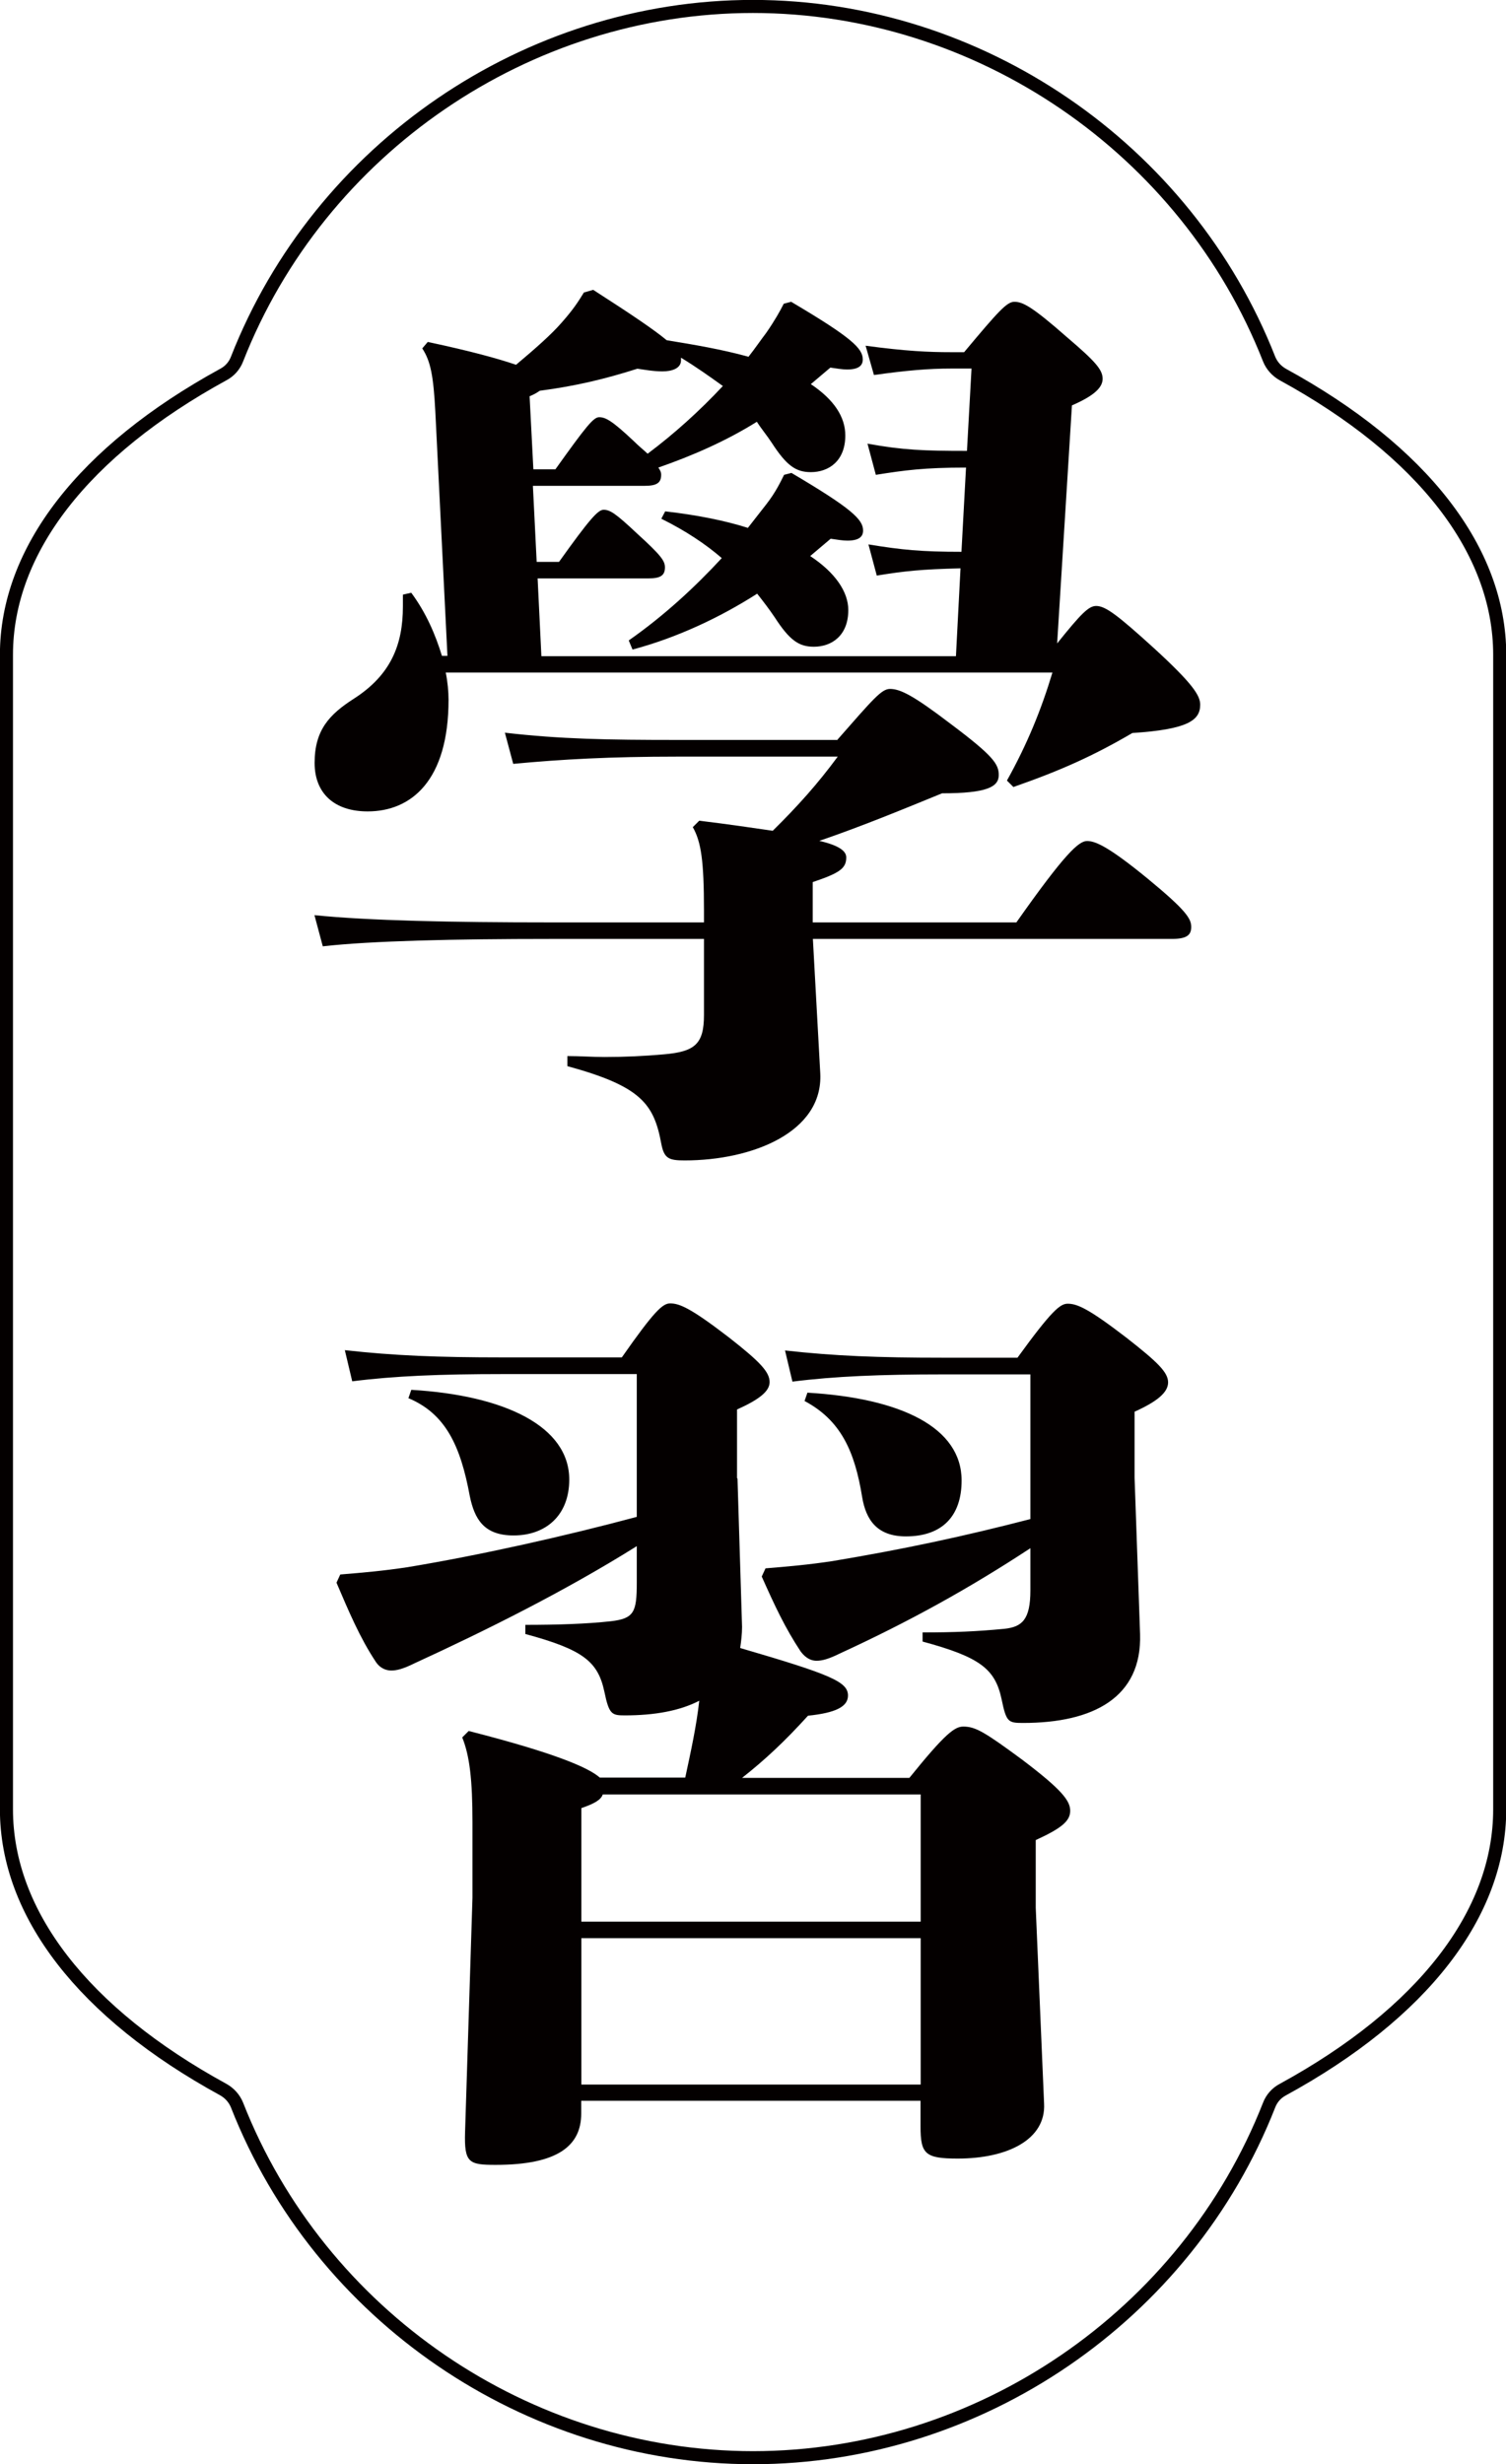
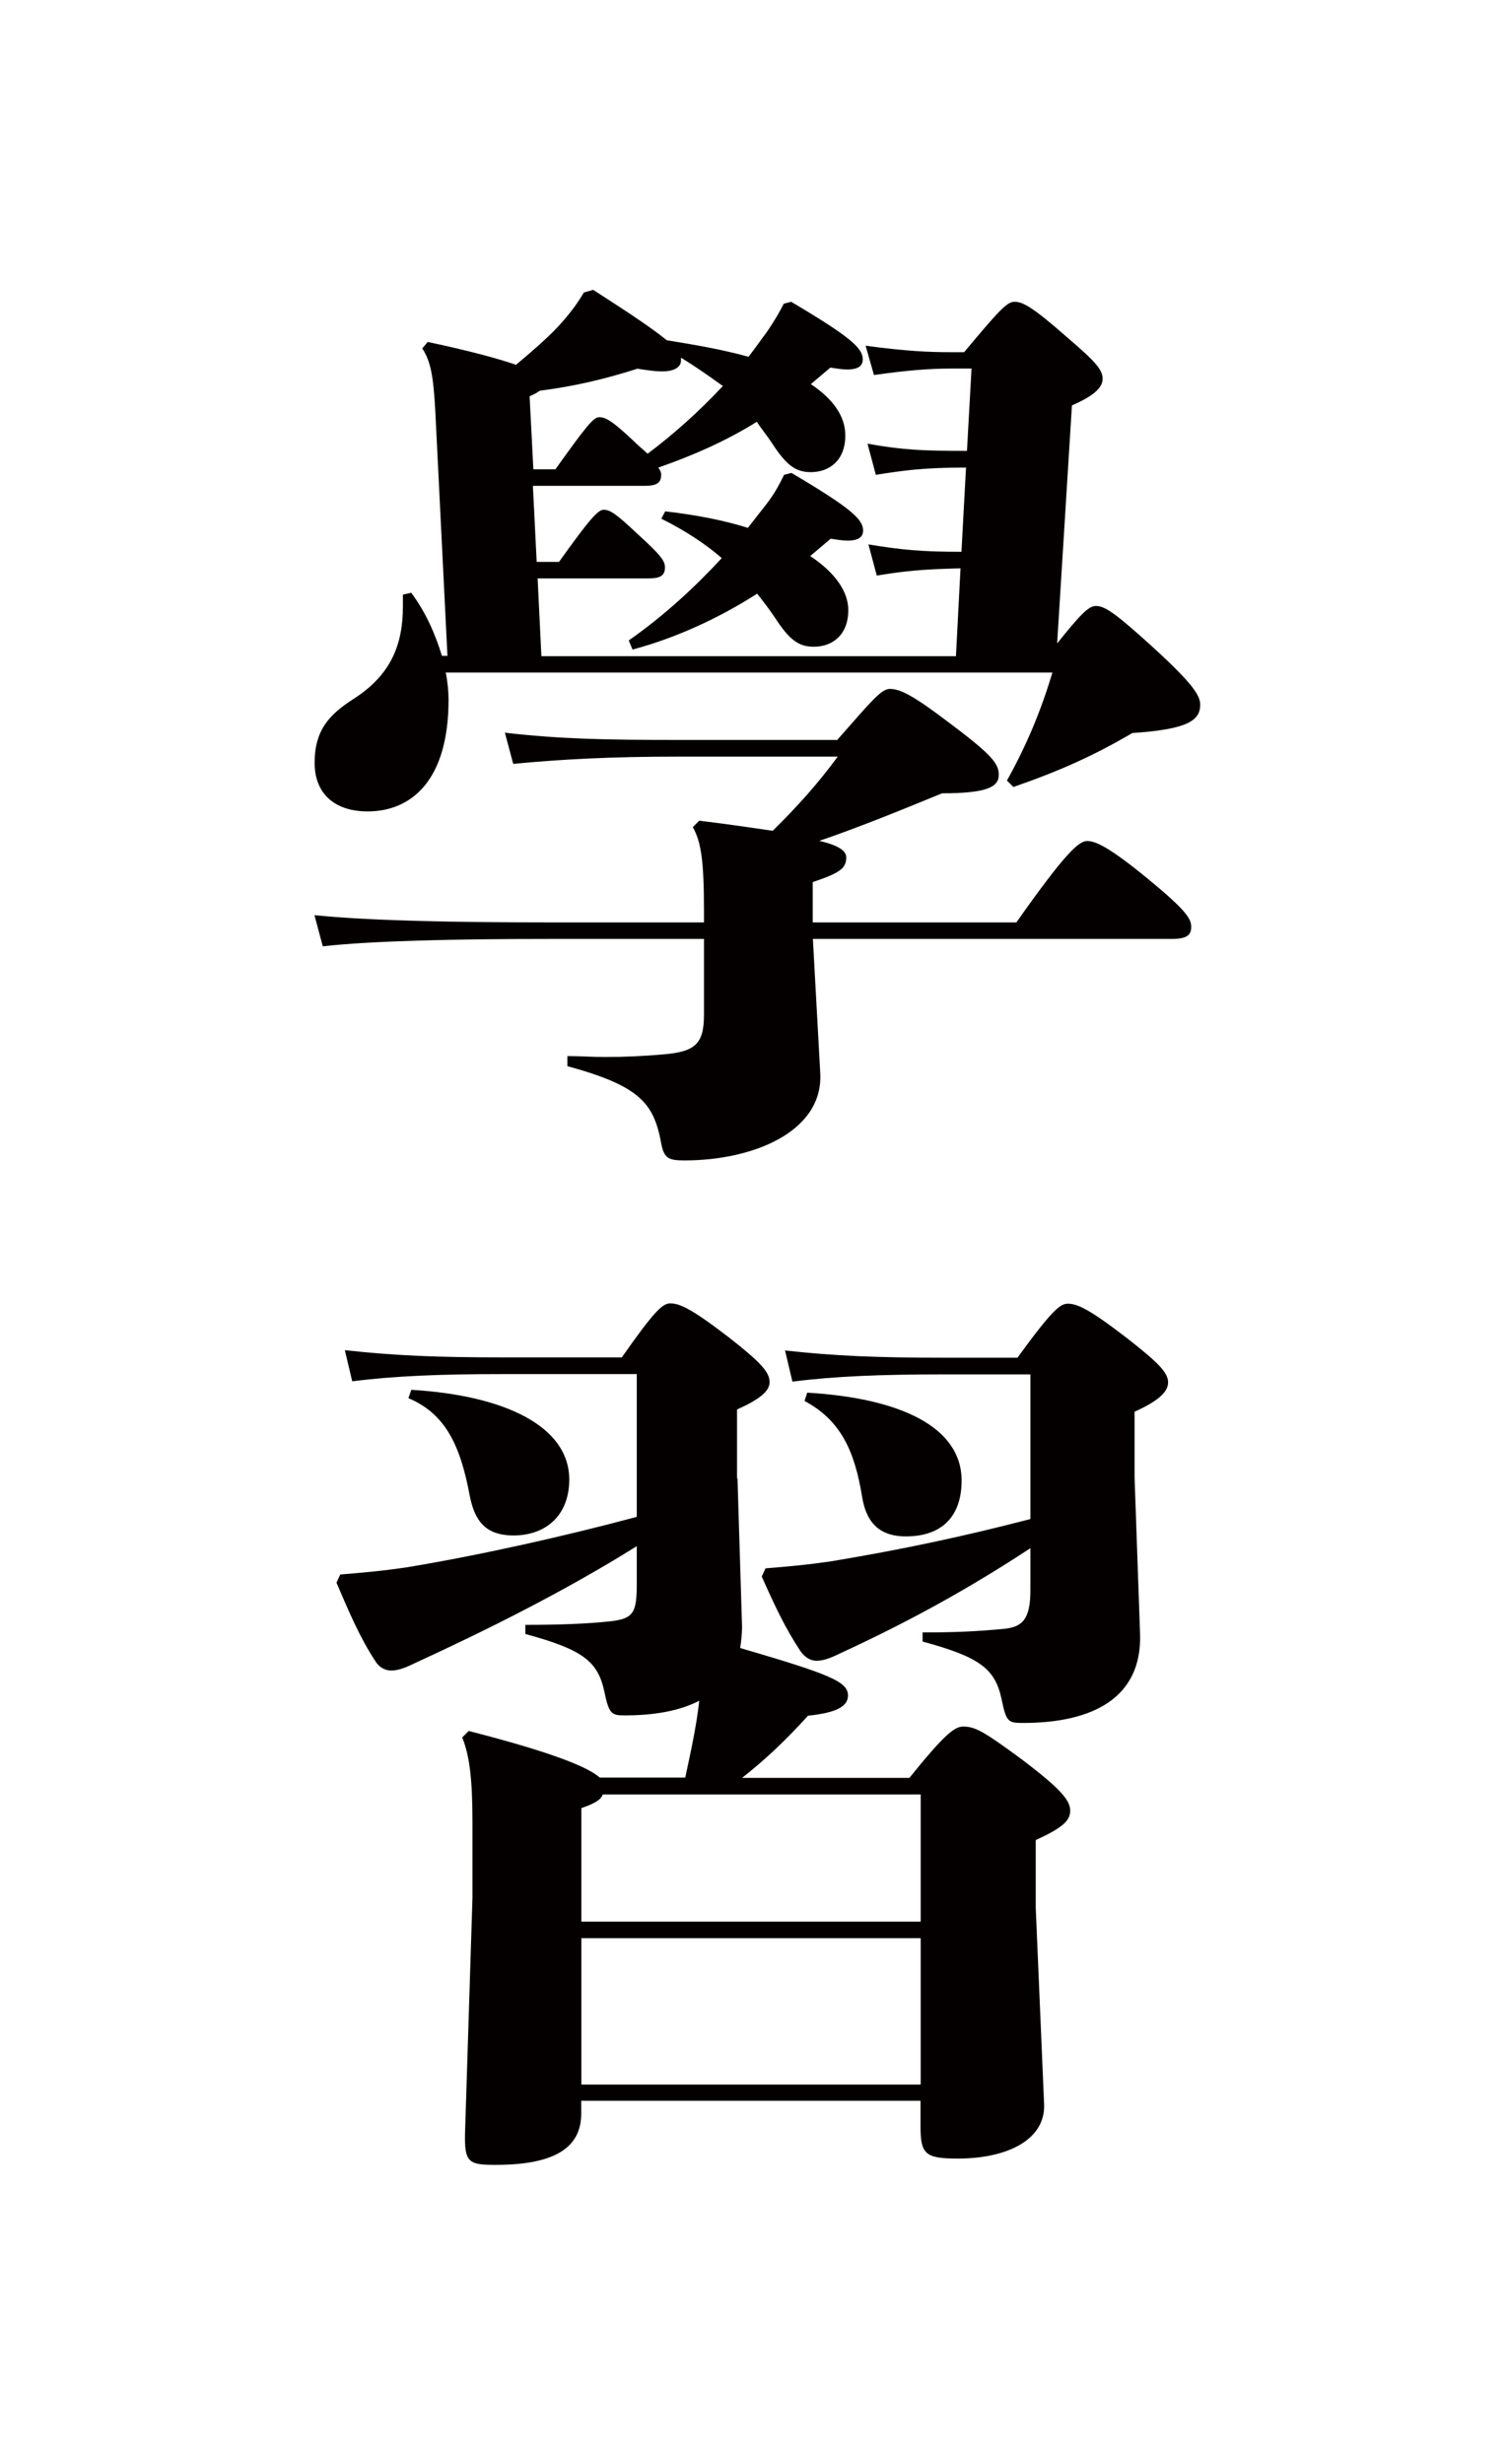
<svg xmlns="http://www.w3.org/2000/svg" id="_レイヤー_2" data-name="レイヤー 2" viewBox="0 0 95.69 156.52">
  <defs>
    <style>
      .cls-1 {
        fill: none;
        stroke: #040000;
        stroke-miterlimit: 10;
        stroke-width: .83px;
      }

      .cls-2 {
        fill: #040000;
        stroke-width: 0px;
      }
    </style>
  </defs>
  <g id="moji">
    <g>
      <g>
        <path class="cls-2" d="M28.32,42.71c.12.58.18,1.22.18,1.74,0,5.12-2.36,7.09-5.14,7.09-2.13,0-3.37-1.16-3.37-3.08,0-2.09.94-3.08,2.48-4.07,2.36-1.51,3.13-3.43,3.13-5.87v-.75l.53-.12c.95,1.28,1.54,2.67,1.95,4.01h.35l-.77-15.52c-.12-2.27-.3-3.2-.83-4.01l.35-.41c2.72.58,4.43,1.05,5.61,1.45,1.18-.99,2.24-1.92,2.89-2.67.77-.87,1.06-1.34,1.42-1.92l.59-.17c2.54,1.63,3.9,2.56,4.67,3.2,1.77.29,3.49.58,5.2,1.05.41-.52.77-1.05,1.12-1.51.53-.76.89-1.4,1.12-1.86l.47-.12c3.84,2.27,4.55,2.96,4.55,3.66,0,.41-.29.64-1,.64-.29,0-.65-.06-1.06-.12l-1.24,1.05c1.48.99,2.19,2.09,2.19,3.26,0,1.63-1.06,2.33-2.19,2.33-.95,0-1.54-.41-2.48-1.86-.3-.46-.65-.87-.95-1.34-1.95,1.22-4.08,2.15-6.26,2.91.12.17.18.29.18.46,0,.52-.29.7-1.06.7h-7.09l.24,4.83h1.42c1.95-2.73,2.48-3.31,2.83-3.31.41,0,.77.23,2.13,1.51,1.54,1.4,1.77,1.74,1.77,2.15,0,.52-.29.7-1.06.7h-7.03l.24,4.94h26.34l.29-5.58c-2.48.06-3.54.17-5.32.46l-.53-1.98c2.13.35,3.37.47,5.91.47l.29-5.35c-2.66,0-3.9.17-5.73.46l-.53-1.98c2.24.41,3.6.46,6.32.46l.29-5.23h-1.3c-1.42,0-2.83.12-4.9.41l-.53-1.86c2.6.35,4.02.41,5.43.41h.83c2.19-2.62,2.72-3.2,3.19-3.2.53,0,1.12.29,3.37,2.27,1.77,1.51,2.24,2.04,2.24,2.62,0,.52-.47,1.05-1.95,1.69l-.94,15.12c1.54-1.92,2.01-2.38,2.48-2.38.59,0,1.36.58,3.66,2.67,2.48,2.27,2.95,3.02,2.95,3.6,0,.99-.77,1.57-4.31,1.8-2.48,1.45-4.55,2.38-7.56,3.43l-.41-.41c1.3-2.33,2.19-4.53,2.89-6.86H28.32ZM53.18,47.02c2.3-2.62,2.83-3.26,3.37-3.26.65,0,1.48.41,3.84,2.21,2.72,2.04,3.07,2.56,3.07,3.26,0,.76-.77,1.16-3.6,1.16-2.42.99-5.08,2.09-7.8,3.02,1.24.29,1.71.64,1.71,1.05,0,.7-.41.99-2.13,1.57v2.56h12.94c3.07-4.36,3.96-5.17,4.49-5.17s1.36.35,3.84,2.38c2.48,2.04,2.78,2.56,2.78,3.08s-.29.76-1.24.76h-22.8l.47,8.55c.18,3.72-4.31,5.52-8.62,5.52-1,0-1.3-.12-1.48-1.05-.47-2.56-1.3-3.66-5.97-4.94v-.64c.83,0,1.59.06,2.36.06,1.3,0,2.54-.06,3.78-.17,1.95-.17,2.54-.64,2.54-2.5v-4.83h-9.75c-6.08,0-11.4.12-14.47.47l-.53-1.98c3.43.35,8.74.46,15,.46h9.75v-.76c0-3.14-.18-4.36-.71-5.29l.41-.41c1.89.23,3.43.46,4.67.64,1.59-1.57,2.84-2.96,4.13-4.71h-10.16c-4.31,0-7.38.17-10.46.46l-.53-1.98c3.54.41,6.56.46,10.93.46h10.16ZM33.87,29.81h1.42c1.95-2.73,2.42-3.31,2.78-3.31.41,0,.83.23,2.19,1.51.35.35.65.58.89.81,1.71-1.28,3.31-2.73,4.78-4.3-.89-.64-1.71-1.22-2.66-1.8v.17c0,.52-.59.7-1.18.7s-1.24-.12-1.59-.17c-2.01.64-3.9,1.1-6.2,1.4-.18.12-.35.23-.65.35l.24,4.65ZM42.26,32.48c2.01.23,3.78.58,5.26,1.05l1.18-1.51c.59-.76.89-1.4,1.12-1.86l.47-.12c3.84,2.27,4.55,2.96,4.55,3.66,0,.41-.29.64-1,.64-.29,0-.65-.06-1.06-.12l-1.3,1.1c1.59,1.05,2.42,2.27,2.42,3.43,0,1.63-1.06,2.33-2.19,2.33-.95,0-1.54-.41-2.48-1.86-.35-.52-.71-.99-1.12-1.51-2.36,1.51-5.08,2.79-7.92,3.55l-.24-.58c2.25-1.57,4.25-3.43,5.91-5.23-1-.87-2.3-1.74-3.84-2.5l.24-.46Z" />
-         <path class="cls-2" d="M46.86,93.92l.29,9.42c0,.47-.06.93-.12,1.34,5.79,1.69,6.85,2.15,6.85,3.02,0,.7-.77,1.1-2.54,1.28-1.48,1.63-2.72,2.79-4.19,3.95h10.63c2.3-2.85,2.89-3.26,3.43-3.26.77,0,1.36.35,3.72,2.09,2.54,1.92,3.07,2.62,3.07,3.26s-.53,1.1-2.19,1.86v4.3l.53,12.44c.12,2.27-2.3,3.49-5.49,3.49-2.07,0-2.36-.29-2.36-2.04v-1.63h-21.56v.81c0,2.04-1.48,3.26-5.43,3.26-1.71,0-2.01-.12-1.95-2.09l.47-14.88v-4.77c0-2.73-.18-4.24-.65-5.41l.41-.41c5.49,1.4,7.62,2.33,8.33,2.96h5.43c.35-1.63.71-3.26.89-4.88-1.24.64-2.83.93-4.73.93-.83,0-1-.06-1.3-1.51-.41-1.92-1.36-2.67-5.02-3.66v-.58c2.01,0,3.9-.06,5.43-.23,1.48-.17,1.65-.58,1.65-2.44v-2.33c-4.55,2.85-9.57,5.35-14.12,7.44-.71.35-1.12.46-1.48.46-.3,0-.71-.12-1-.58-1-1.51-1.71-3.2-2.48-5l.24-.52c1.48-.12,2.72-.23,4.25-.46,4.61-.76,10.04-1.98,14.59-3.2v-9.07h-8.51c-3.96,0-6.91.12-9.57.46l-.47-1.98c3.13.35,5.91.46,10.04.46h7.56c2.07-2.96,2.6-3.43,3.07-3.43.59,0,1.3.29,3.72,2.15,2.01,1.57,2.6,2.21,2.6,2.85,0,.58-.65,1.1-2.07,1.74v4.36ZM26.13,88.28c5.97.35,10.04,2.33,10.04,5.7,0,2.27-1.48,3.55-3.54,3.55-1.89,0-2.48-1.05-2.78-2.5-.59-3.2-1.54-5.23-3.9-6.22l.18-.52ZM36.94,122.06h21.56v-8.08h-20.2c-.12.35-.53.58-1.36.87v7.21ZM58.5,123.11h-21.56v9.3h21.56v-9.3ZM65.47,98.34c-3.9,2.56-7.68,4.65-12.11,6.69-.71.35-1.12.46-1.48.46-.29,0-.65-.12-1-.58-1-1.51-1.65-2.91-2.48-4.77l.24-.52c1.48-.12,2.72-.23,4.25-.46,4.55-.76,8.33-1.57,12.58-2.67v-9.19h-5.55c-3.96,0-6.91.12-9.57.46l-.47-1.98c3.13.35,5.91.46,10.04.46h4.73c2.19-3.02,2.72-3.43,3.19-3.43.59,0,1.3.29,3.72,2.15,2.01,1.57,2.66,2.21,2.66,2.85s-.71,1.22-2.13,1.86v4.19l.35,9.94c.12,4.01-2.95,5.64-7.44,5.64-.95,0-1.06-.06-1.36-1.51-.41-1.92-1.36-2.67-5.02-3.66v-.58c2.01,0,3.43-.06,5.2-.23,1.12-.12,1.65-.58,1.65-2.44v-2.67ZM51.29,88.46c5.97.35,9.81,2.21,9.81,5.58,0,2.27-1.24,3.55-3.54,3.55-1.83,0-2.54-1.05-2.78-2.5-.47-2.91-1.36-4.88-3.66-6.1l.18-.52Z" />
+         <path class="cls-2" d="M46.86,93.92l.29,9.42c0,.47-.06.93-.12,1.34,5.79,1.69,6.85,2.15,6.85,3.02,0,.7-.77,1.1-2.54,1.28-1.48,1.63-2.72,2.79-4.19,3.95h10.63c2.3-2.85,2.89-3.26,3.43-3.26.77,0,1.36.35,3.72,2.09,2.54,1.92,3.07,2.62,3.07,3.26s-.53,1.1-2.19,1.86v4.3l.53,12.44c.12,2.27-2.3,3.49-5.49,3.49-2.07,0-2.36-.29-2.36-2.04v-1.63h-21.56v.81c0,2.04-1.48,3.26-5.43,3.26-1.71,0-2.01-.12-1.95-2.09l.47-14.88v-4.77c0-2.73-.18-4.24-.65-5.41l.41-.41c5.49,1.4,7.62,2.33,8.33,2.96h5.43c.35-1.63.71-3.26.89-4.88-1.24.64-2.83.93-4.73.93-.83,0-1-.06-1.3-1.51-.41-1.92-1.36-2.67-5.02-3.66v-.58c2.01,0,3.9-.06,5.43-.23,1.48-.17,1.65-.58,1.65-2.44v-2.33c-4.55,2.85-9.57,5.35-14.12,7.44-.71.35-1.12.46-1.48.46-.3,0-.71-.12-1-.58-1-1.51-1.71-3.2-2.48-5l.24-.52c1.48-.12,2.72-.23,4.25-.46,4.61-.76,10.04-1.98,14.59-3.2v-9.07h-8.51c-3.96,0-6.91.12-9.57.46l-.47-1.98c3.13.35,5.91.46,10.04.46h7.56c2.07-2.96,2.6-3.43,3.07-3.43.59,0,1.3.29,3.72,2.15,2.01,1.57,2.6,2.21,2.6,2.85,0,.58-.65,1.1-2.07,1.74v4.36ZM26.13,88.28c5.97.35,10.04,2.33,10.04,5.7,0,2.27-1.48,3.55-3.54,3.55-1.89,0-2.48-1.05-2.78-2.5-.59-3.2-1.54-5.23-3.9-6.22l.18-.52ZM36.94,122.06h21.56v-8.08h-20.2c-.12.35-.53.58-1.36.87v7.21ZM58.5,123.11h-21.56v9.3h21.56v-9.3ZM65.47,98.34c-3.9,2.56-7.68,4.65-12.11,6.69-.71.35-1.12.46-1.48.46-.29,0-.65-.12-1-.58-1-1.51-1.65-2.91-2.48-4.77l.24-.52c1.48-.12,2.72-.23,4.25-.46,4.55-.76,8.33-1.57,12.58-2.67v-9.19h-5.55c-3.96,0-6.91.12-9.57.46l-.47-1.98c3.13.35,5.91.46,10.04.46h4.73c2.19-3.02,2.72-3.43,3.19-3.43.59,0,1.3.29,3.72,2.15,2.01,1.57,2.66,2.21,2.66,2.85s-.71,1.22-2.13,1.86v4.19l.35,9.94c.12,4.01-2.95,5.64-7.44,5.64-.95,0-1.06-.06-1.36-1.51-.41-1.92-1.36-2.67-5.02-3.66v-.58c2.01,0,3.43-.06,5.2-.23,1.12-.12,1.65-.58,1.65-2.44v-2.67ZM51.29,88.46c5.97.35,9.81,2.21,9.81,5.58,0,2.27-1.24,3.55-3.54,3.55-1.83,0-2.54-1.05-2.78-2.5-.47-2.91-1.36-4.88-3.66-6.1Z" />
      </g>
-       <path class="cls-1" d="M47.84.41C33.49.41,20.31,9.42,15.06,22.81c-.16.42-.47.77-.87.98C5.31,28.65.41,34.97.41,41.59v73.34c0,6.62,4.89,12.94,13.78,17.8.39.22.7.56.87.98,5.26,13.4,18.43,22.4,32.79,22.4s27.53-9,32.79-22.4c.16-.42.47-.77.87-.98,8.88-4.85,13.78-11.17,13.78-17.8V41.59c0-6.62-4.89-12.94-13.78-17.8-.39-.22-.7-.56-.87-.98C75.38,9.42,62.2.41,47.84.41Z" />
    </g>
  </g>
</svg>